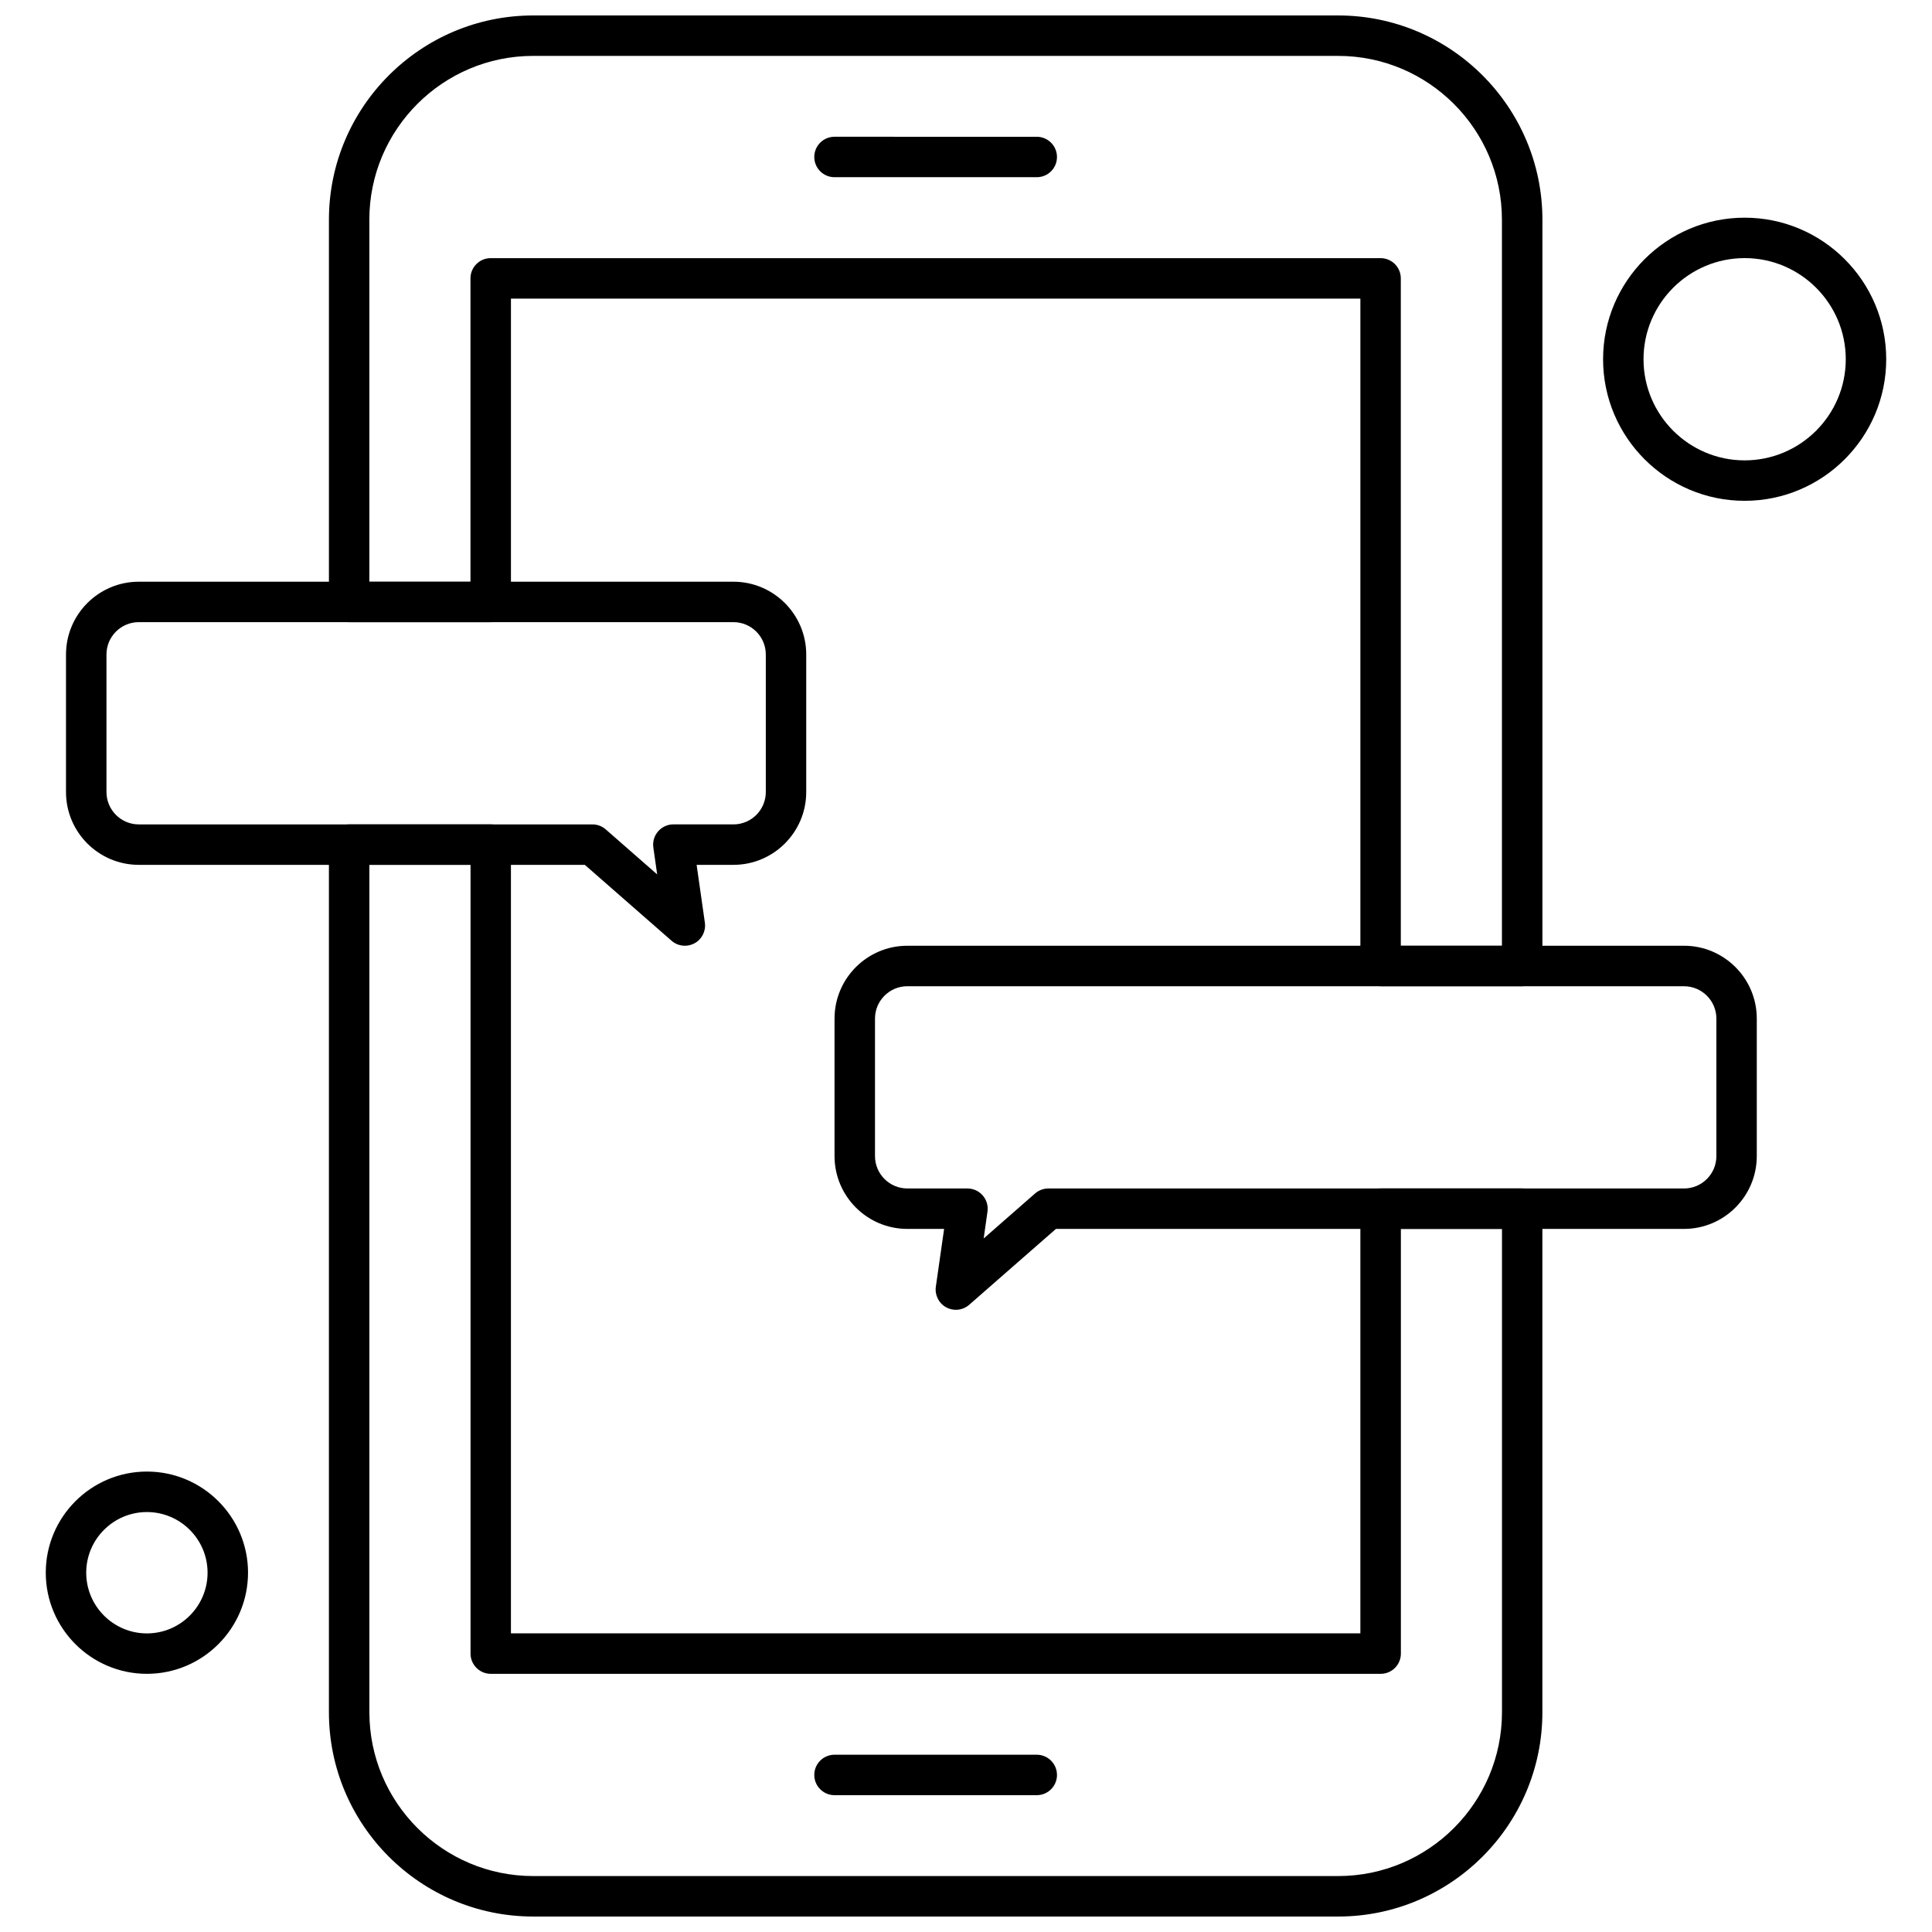
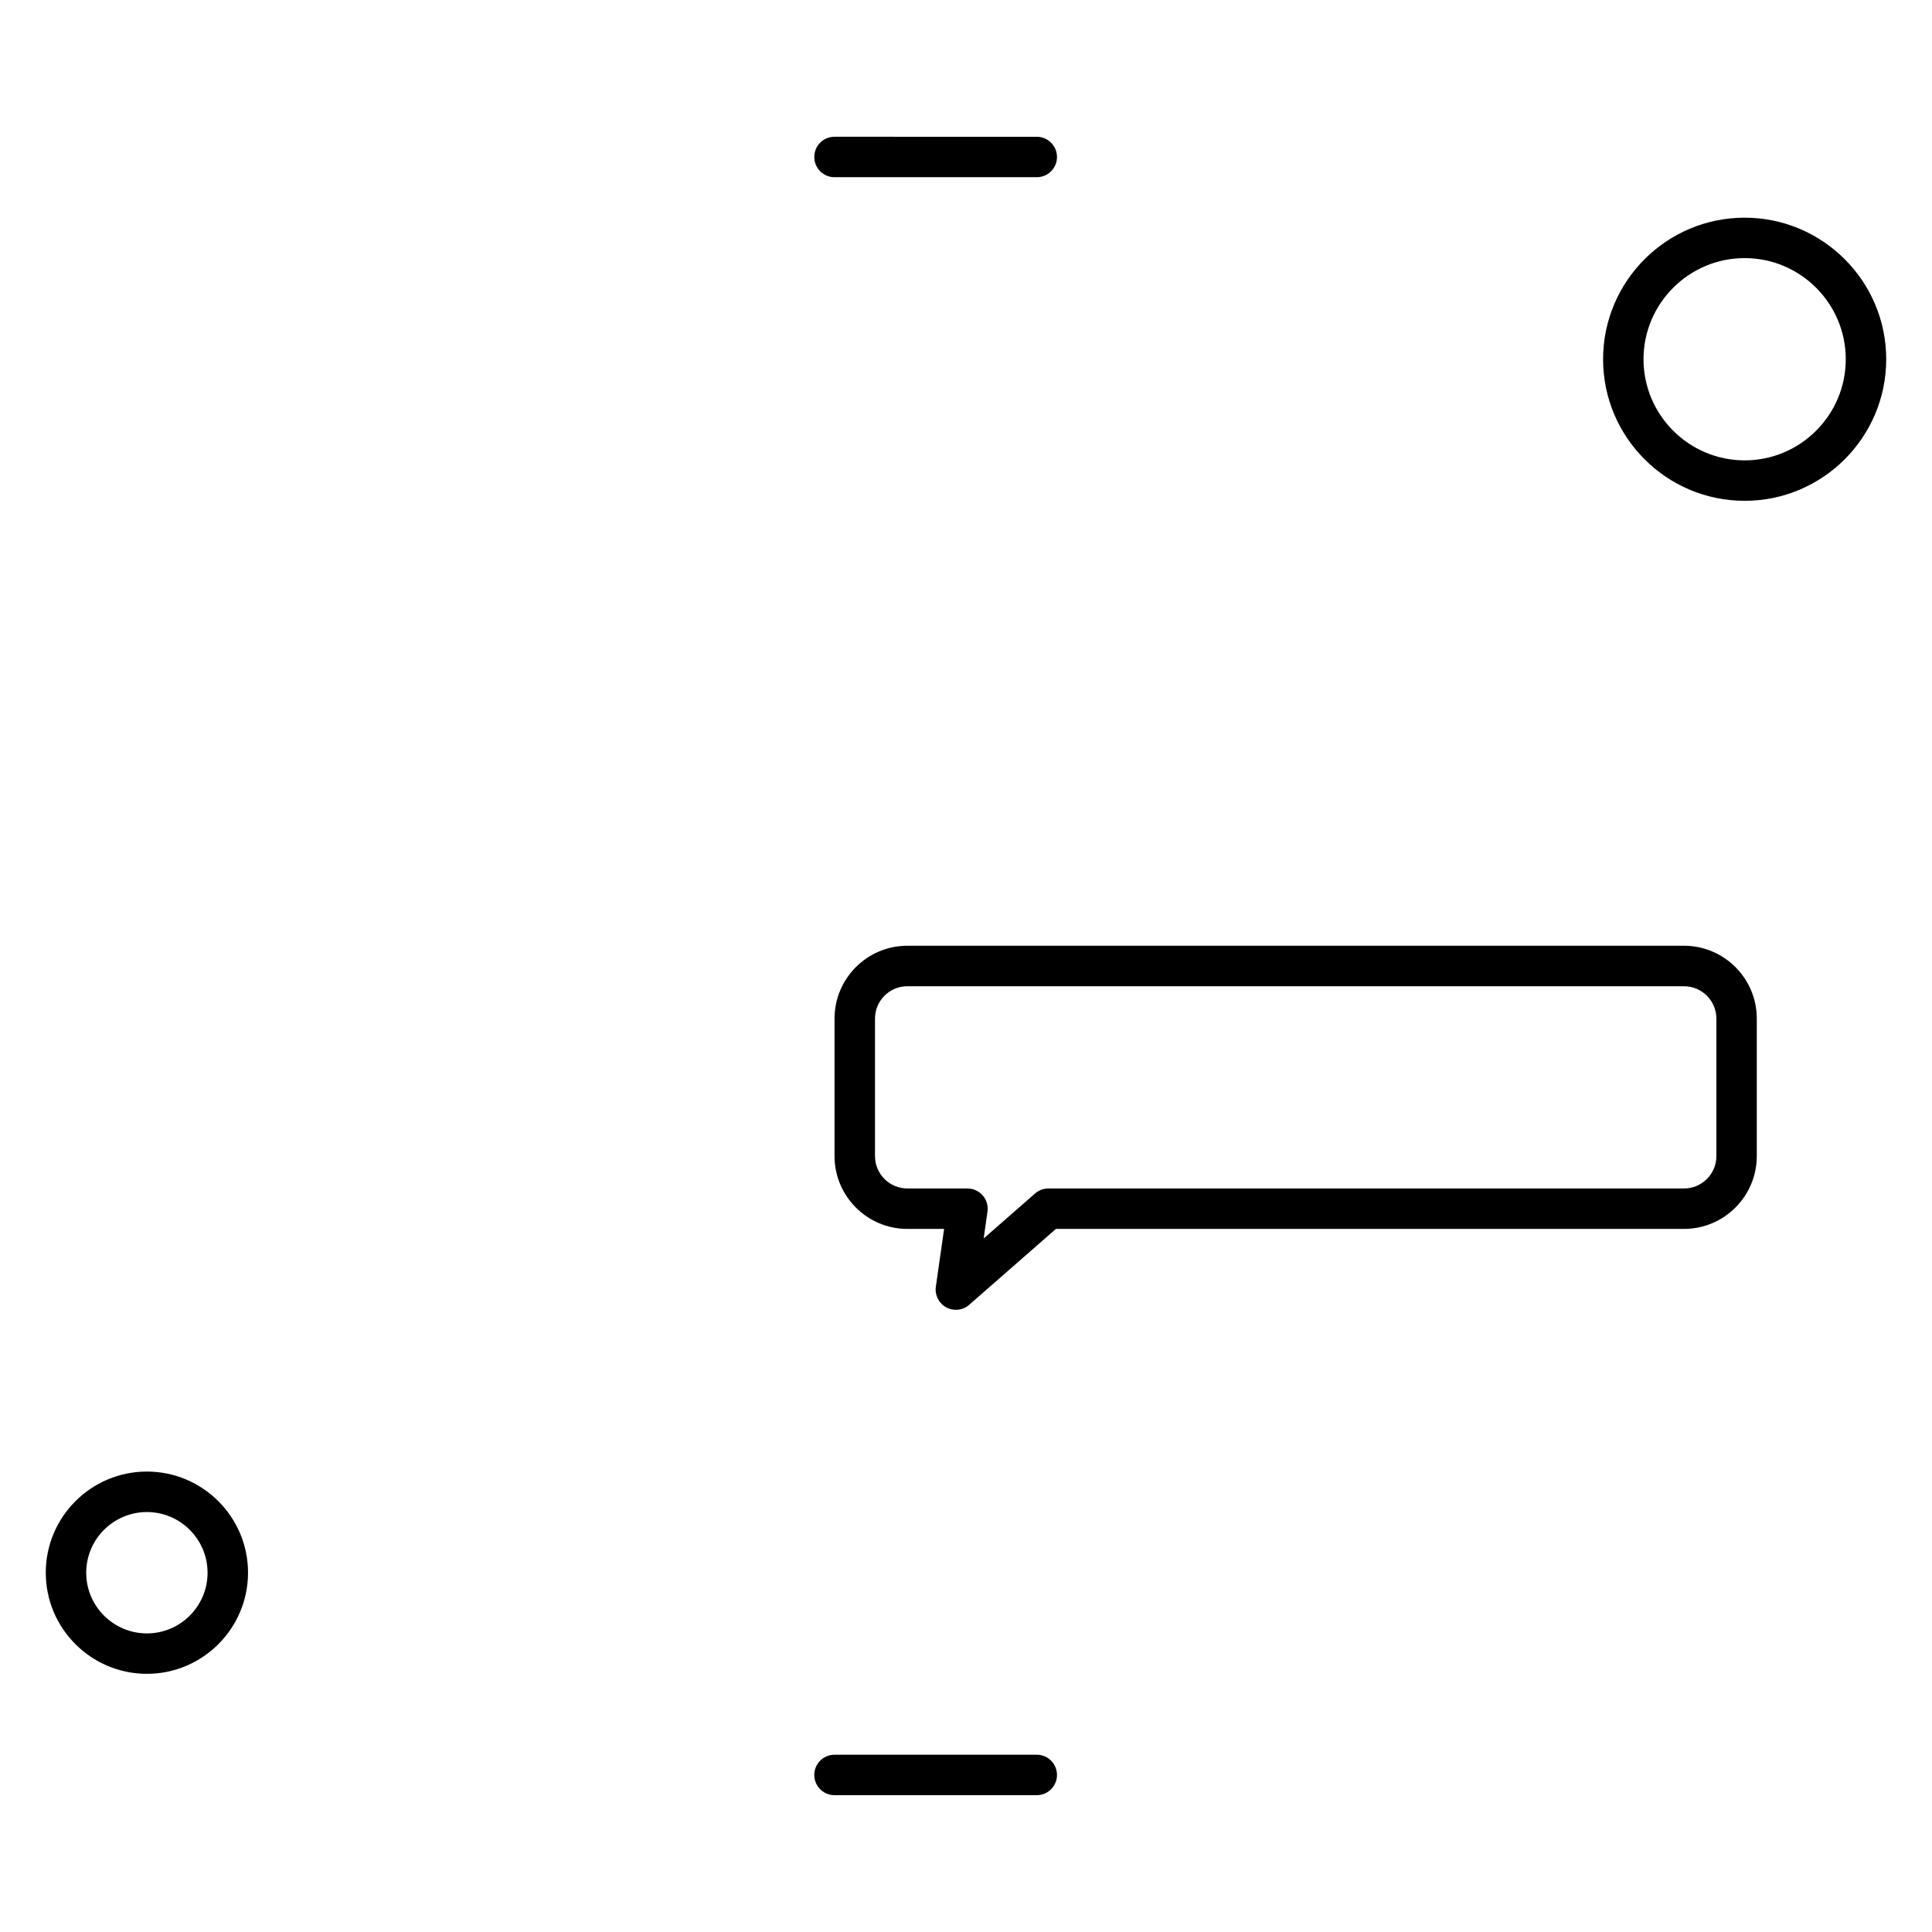
<svg xmlns="http://www.w3.org/2000/svg" width="800px" height="800px" version="1.1" viewBox="144 144 512 512">
  <defs>
    <clipPath id="b">
      <path d="m231 148.09h322v257.91h-322z" />
    </clipPath>
    <clipPath id="a">
-       <path d="m231 362h322v289.9h-322z" />
-     </clipPath>
+       </clipPath>
  </defs>
  <g clip-path="url(#b)">
-     <path d="m547.39 405.36h-37.516c-2.957 0-5.359-2.398-5.359-5.359v-176.87h-225.11v80.398c0 2.957-2.398 5.359-5.359 5.359h-37.516c-2.957 0-5.359-2.398-5.359-5.359v-101.3c0-29.848 24.285-54.133 54.133-54.133h213.32c29.852 0 54.133 24.285 54.133 54.133v197.78c-0.012 2.957-2.414 5.352-5.371 5.352zm-32.16-10.723h26.797v-192.41c0-23.938-19.473-43.414-43.414-43.414h-213.32c-23.938 0-43.414 19.473-43.414 43.414v95.941h26.801v-80.398c0-2.957 2.398-5.359 5.359-5.359h235.83c2.957 0 5.359 2.398 5.359 5.359z" fill-rule="evenodd" />
-   </g>
+     </g>
  <g clip-path="url(#a)">
    <path d="m498.62 651.9h-213.32c-29.852 0-54.133-24.277-54.133-54.133v-229.94c0-2.957 2.398-5.359 5.359-5.359h37.516c2.957 0 5.359 2.402 5.359 5.359v209.03h225.11v-112.55c0-2.965 2.398-5.359 5.359-5.359h37.516c2.965 0 5.359 2.398 5.359 5.359v133.45c0.012 29.859-24.273 54.145-54.125 54.145zm-256.73-278.71v224.57c0 23.938 19.48 43.414 43.414 43.414h213.32c23.938 0 43.414-19.473 43.414-43.414v-128.09l-26.793 0.004v112.55c0 2.957-2.398 5.359-5.359 5.359l-235.83-0.004c-2.957 0-5.359-2.406-5.359-5.359v-209.03h-26.801z" fill-rule="evenodd" />
  </g>
  <path d="m418.75 190.96h-53.598c-2.957 0-5.359-2.398-5.359-5.359 0-2.965 2.398-5.359 5.359-5.359l53.598 0.004c2.957 0 5.359 2.402 5.359 5.359 0.008 2.957-2.391 5.356-5.359 5.356z" fill-rule="evenodd" />
  <path d="m418.75 619.74h-53.598c-2.957 0-5.359-2.406-5.359-5.359 0-2.965 2.398-5.359 5.359-5.359h53.598c2.957 0 5.359 2.398 5.359 5.359 0.008 2.957-2.391 5.359-5.359 5.359z" fill-rule="evenodd" />
  <path d="m606.35 276.72c-20.688 0-37.516-16.828-37.516-37.516s16.828-37.516 37.516-37.516 37.516 16.828 37.516 37.516c0 20.684-16.832 37.516-37.516 37.516zm0-64.32c-14.777 0-26.801 12.027-26.801 26.801 0 14.777 12.023 26.801 26.801 26.801s26.797-12.023 26.797-26.801c0-14.777-12.02-26.801-26.797-26.801z" fill-rule="evenodd" />
  <path d="m182.93 587.58c-14.777 0-26.801-12.023-26.801-26.801 0-14.785 12.027-26.801 26.801-26.801 14.777 0 26.801 12.02 26.801 26.801-0.004 14.777-12.023 26.801-26.801 26.801zm0-42.871c-8.867 0-16.082 7.215-16.082 16.078 0 8.867 7.215 16.082 16.082 16.082 8.867 0 16.078-7.215 16.078-16.082 0-8.867-7.219-16.078-16.078-16.078z" fill-rule="evenodd" />
-   <path d="m325.5 394.63c-1.273 0-2.531-0.449-3.531-1.324l-22.984-20.113h-118.2c-10.641 0-19.293-8.652-19.293-19.293v-36.449c0-10.641 8.656-19.293 19.293-19.293h157.58c10.641 0 19.293 8.656 19.293 19.293v36.449c0 10.641-8.652 19.293-19.293 19.293h-9.754l2.188 15.328c0.316 2.211-0.781 4.398-2.754 5.469-0.797 0.426-1.672 0.641-2.551 0.641zm-144.71-85.758c-4.731 0-8.574 3.848-8.574 8.578v36.449c0 4.731 3.848 8.578 8.574 8.578h120.21c1.293 0 2.551 0.469 3.531 1.324l13.625 11.922-1.012-7.129c-0.223-1.539 0.242-3.098 1.254-4.269 1.023-1.172 2.496-1.855 4.047-1.855l15.926 0.004c4.731 0 8.574-3.848 8.574-8.574v-36.449c0-4.731-3.848-8.574-8.574-8.574l-157.59-0.004v0.008z" fill-rule="evenodd" />
  <path d="m397.32 491.11c-0.867 0-1.75-0.207-2.559-0.648-1.973-1.066-3.066-3.254-2.754-5.469l2.191-15.32h-9.746c-10.641 0-19.293-8.66-19.293-19.301v-36.441c0-10.641 8.656-19.301 19.293-19.301h205.82c10.641 0 19.293 8.66 19.293 19.301v36.441c0 10.641-8.656 19.301-19.293 19.301h-166.44l-22.984 20.105c-1 0.883-2.262 1.332-3.531 1.332zm-12.859-85.75c-4.731 0-8.578 3.848-8.578 8.578v36.441c0 4.731 3.848 8.578 8.578 8.578l15.93 0.004c1.551 0 3.027 0.676 4.047 1.848 1.016 1.172 1.477 2.731 1.258 4.269l-1.012 7.129 13.621-11.922c0.98-0.855 2.234-1.324 3.531-1.324h168.45c4.731 0 8.574-3.856 8.574-8.574v-36.441c0-4.738-3.848-8.578-8.574-8.578l-205.82-0.004z" fill-rule="evenodd" />
</svg>